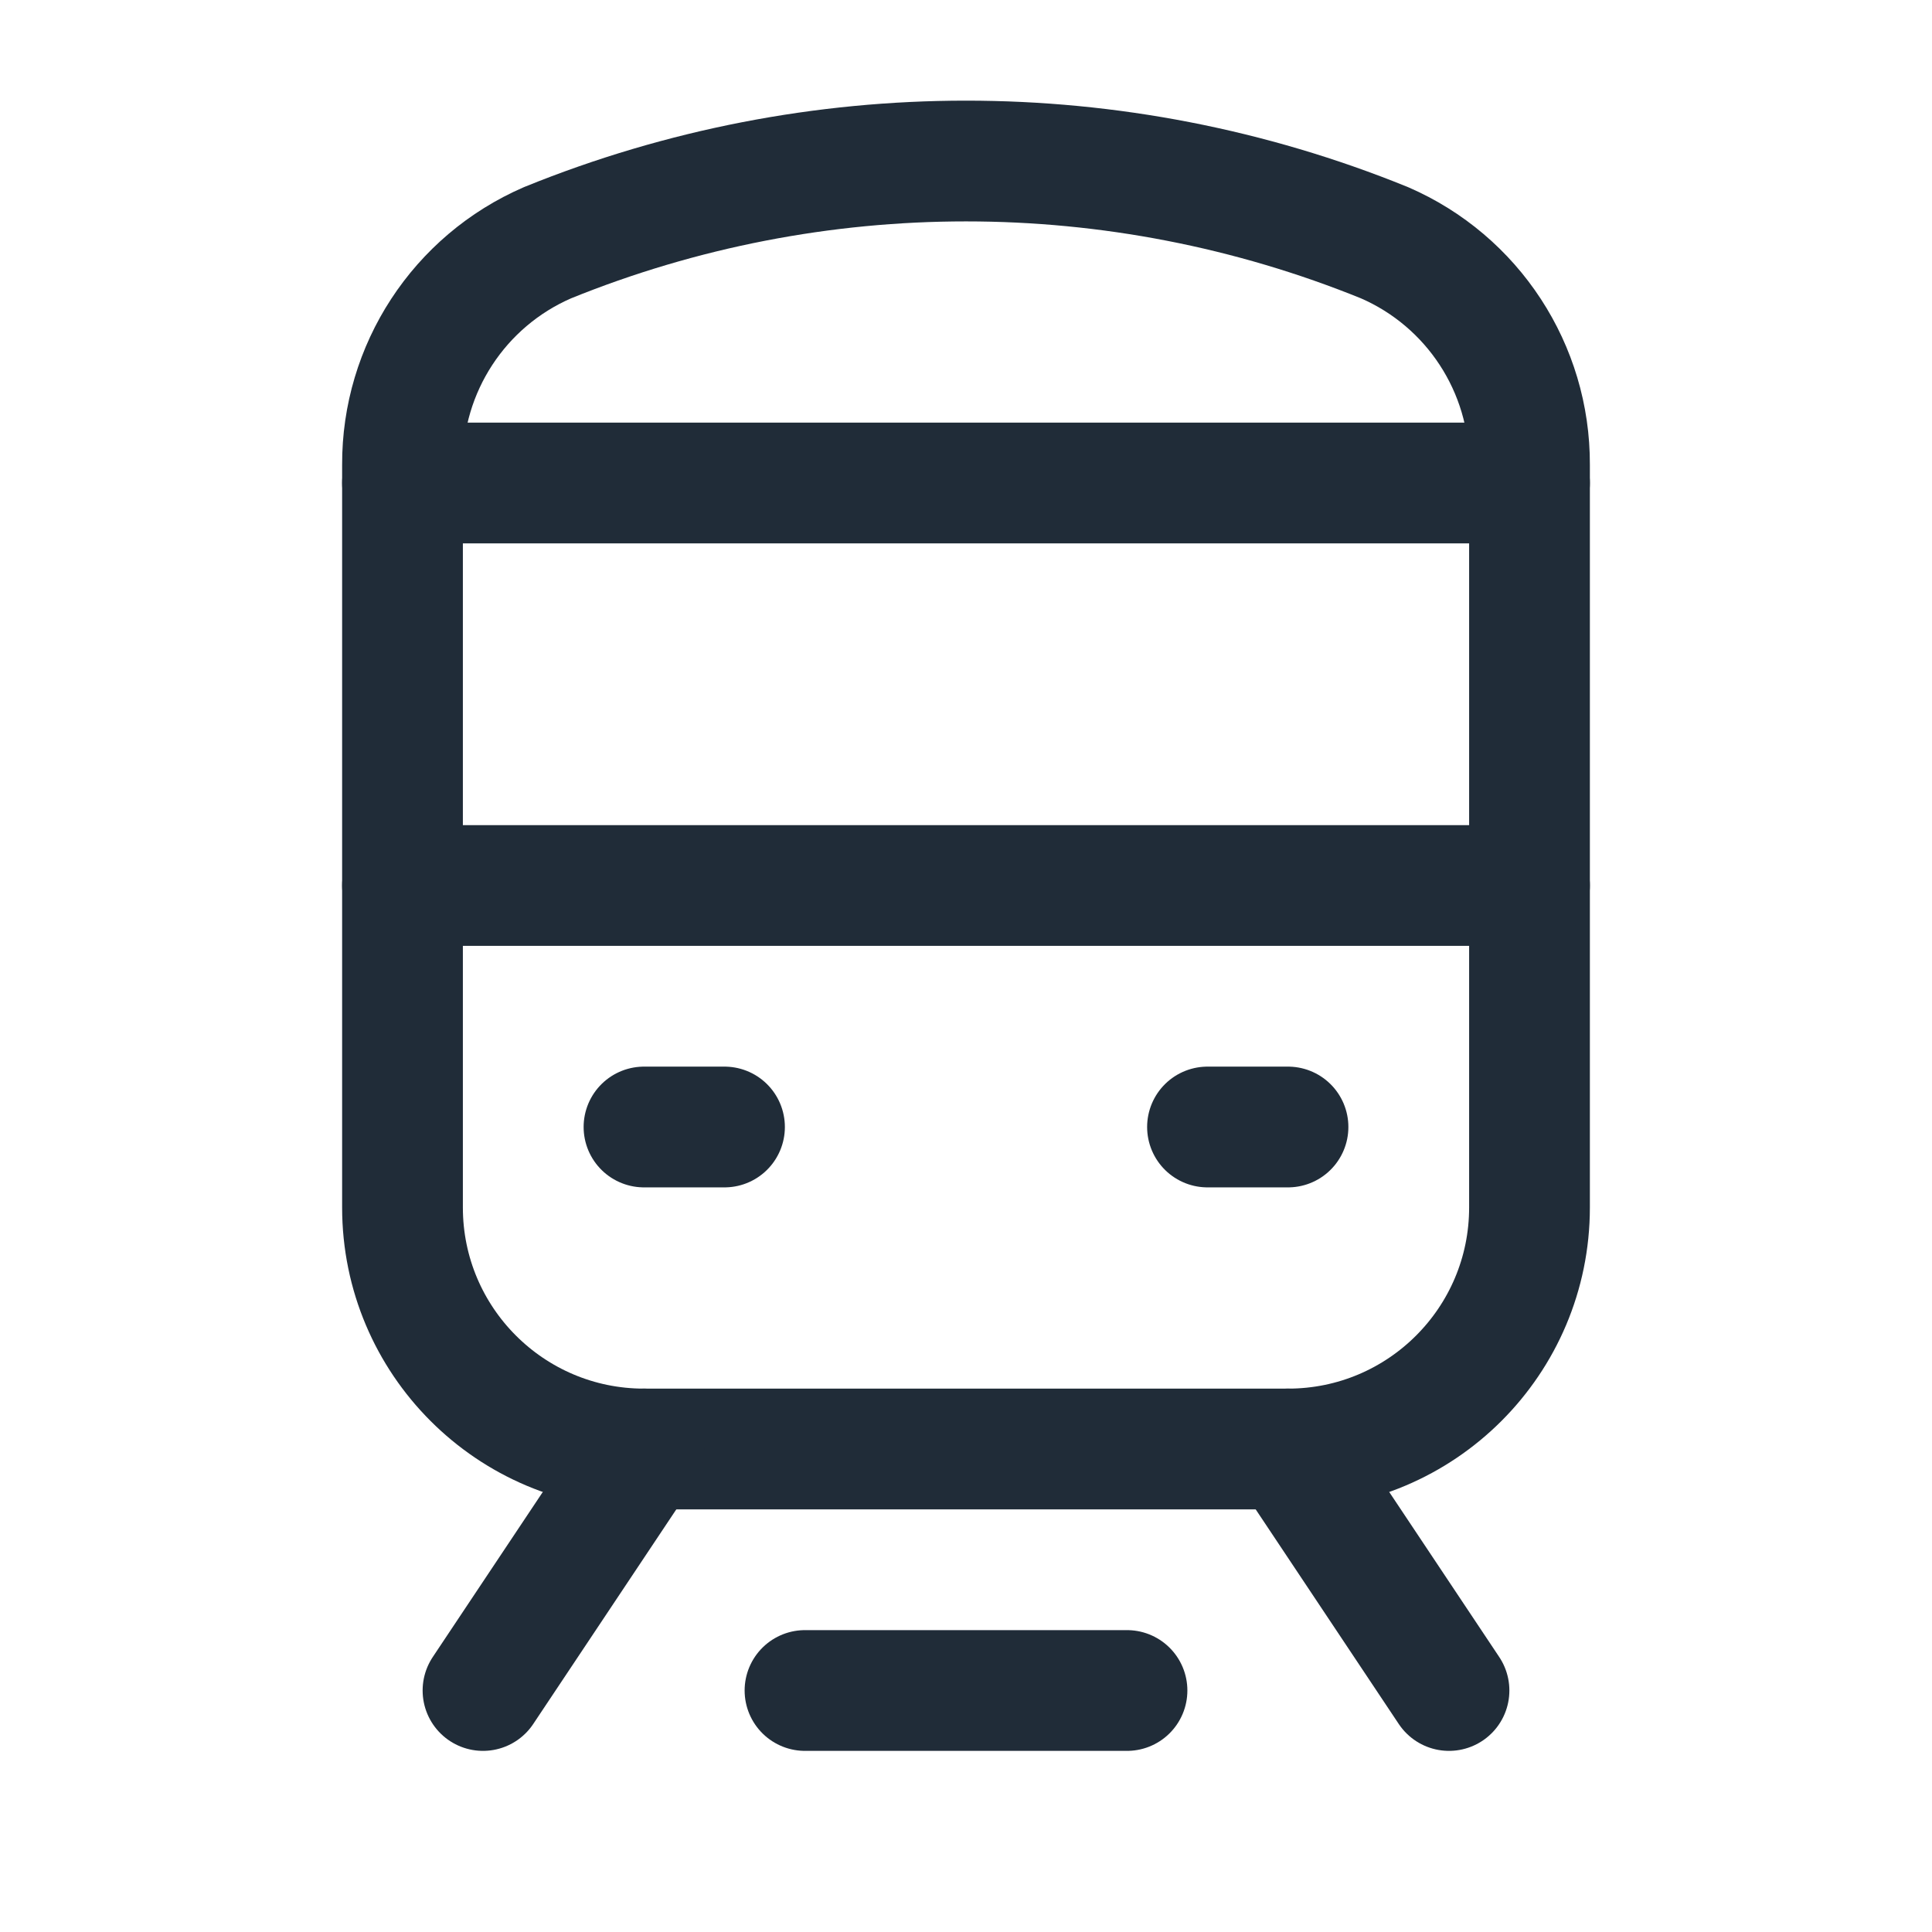
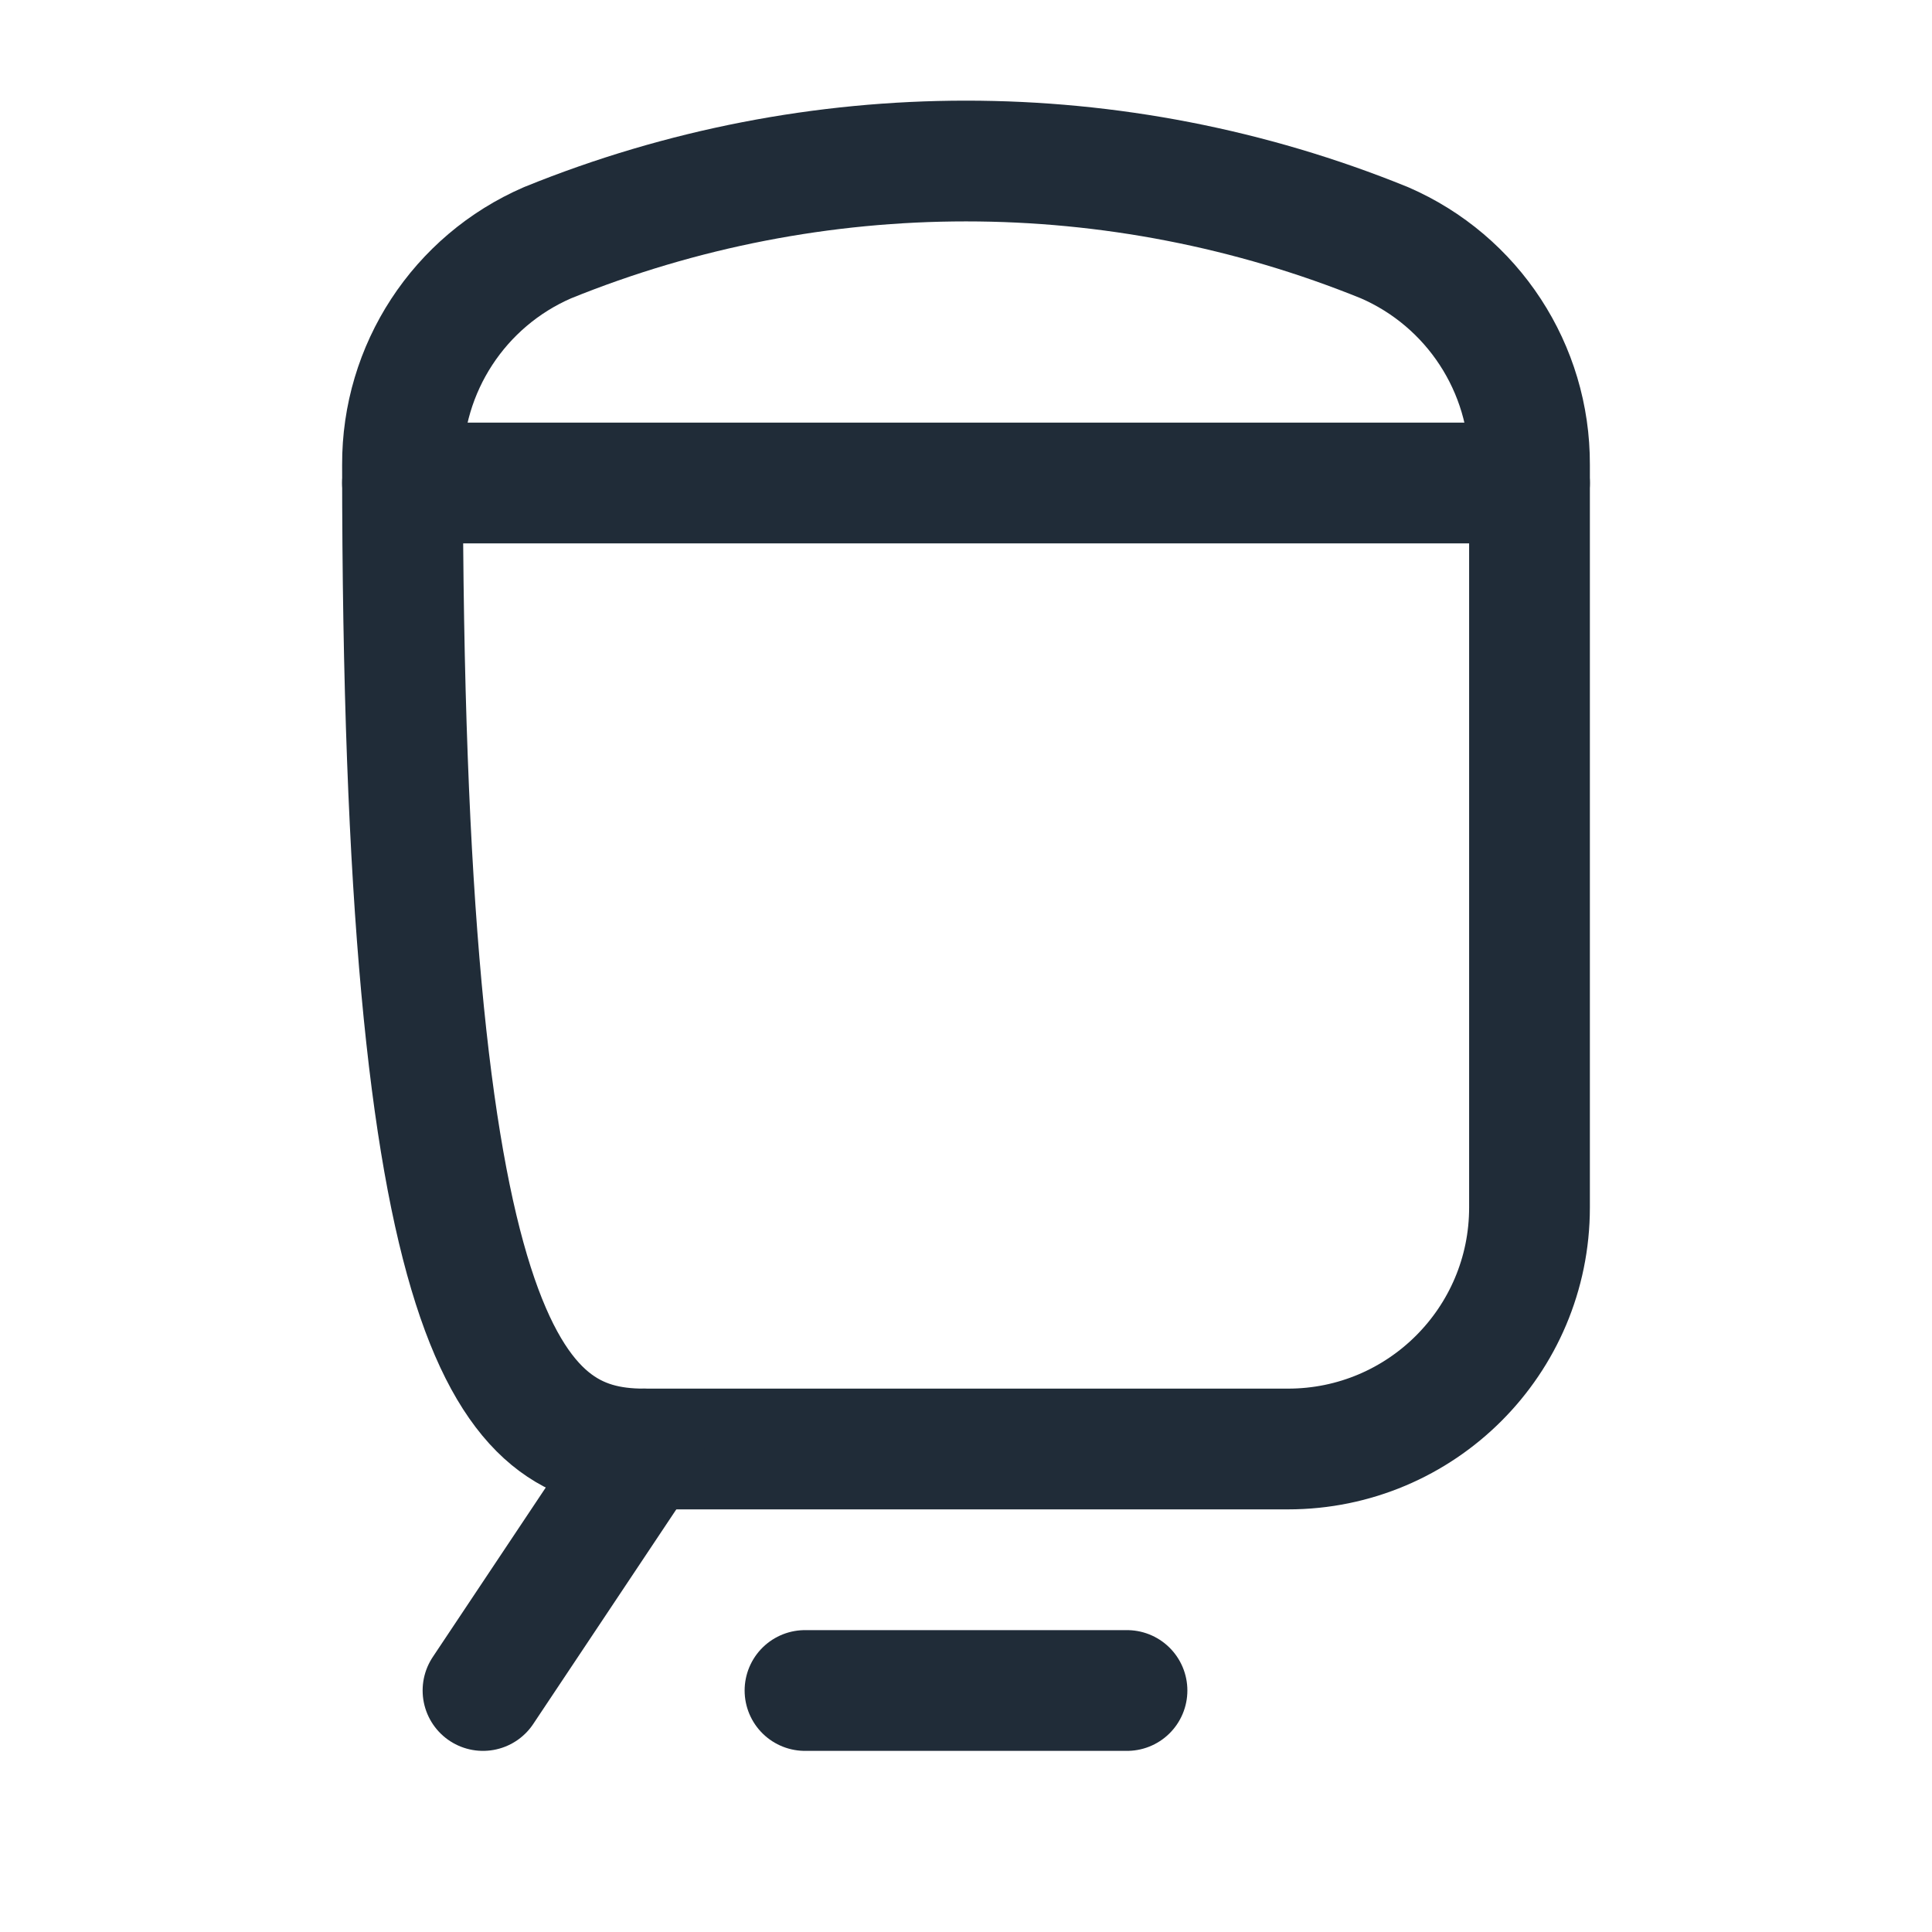
<svg xmlns="http://www.w3.org/2000/svg" width="24" height="24" viewBox="0 0 24 24" fill="none">
-   <path fill-rule="evenodd" clip-rule="evenodd" d="M17.198 3.015C13.865 1.662 10.135 1.662 6.802 3.015C5.704 3.491 4.995 4.576 5 5.773V15C5 16.657 6.343 18 8 18H16C17.657 18 19 16.657 19 15V5.773C19.005 4.576 18.296 3.491 17.198 3.015V3.015Z" stroke="#202C38" stroke-width="1.5" stroke-linecap="round" stroke-linejoin="round" />
-   <path d="M9 14H8" stroke="#202C38" stroke-width="1.5" stroke-linecap="round" stroke-linejoin="round" />
-   <path d="M16 14H15" stroke="#202C38" stroke-width="1.5" stroke-linecap="round" stroke-linejoin="round" />
-   <path d="M19 11H5" stroke="#202C38" stroke-width="1.5" stroke-linecap="round" stroke-linejoin="round" />
+   <path fill-rule="evenodd" clip-rule="evenodd" d="M17.198 3.015C13.865 1.662 10.135 1.662 6.802 3.015C5.704 3.491 4.995 4.576 5 5.773C5 16.657 6.343 18 8 18H16C17.657 18 19 16.657 19 15V5.773C19.005 4.576 18.296 3.491 17.198 3.015V3.015Z" stroke="#202C38" stroke-width="1.5" stroke-linecap="round" stroke-linejoin="round" />
  <path d="M19 6H5" stroke="#202C38" stroke-width="1.5" stroke-linecap="round" stroke-linejoin="round" />
-   <path d="M18 21L16 18" stroke="#202C38" stroke-width="1.5" stroke-linecap="round" stroke-linejoin="round" />
  <path d="M8 18L6 21" stroke="#202C38" stroke-width="1.5" stroke-linecap="round" stroke-linejoin="round" />
  <path d="M14 21H10" stroke="#202C38" stroke-width="1.5" stroke-linecap="round" stroke-linejoin="round" />
</svg>